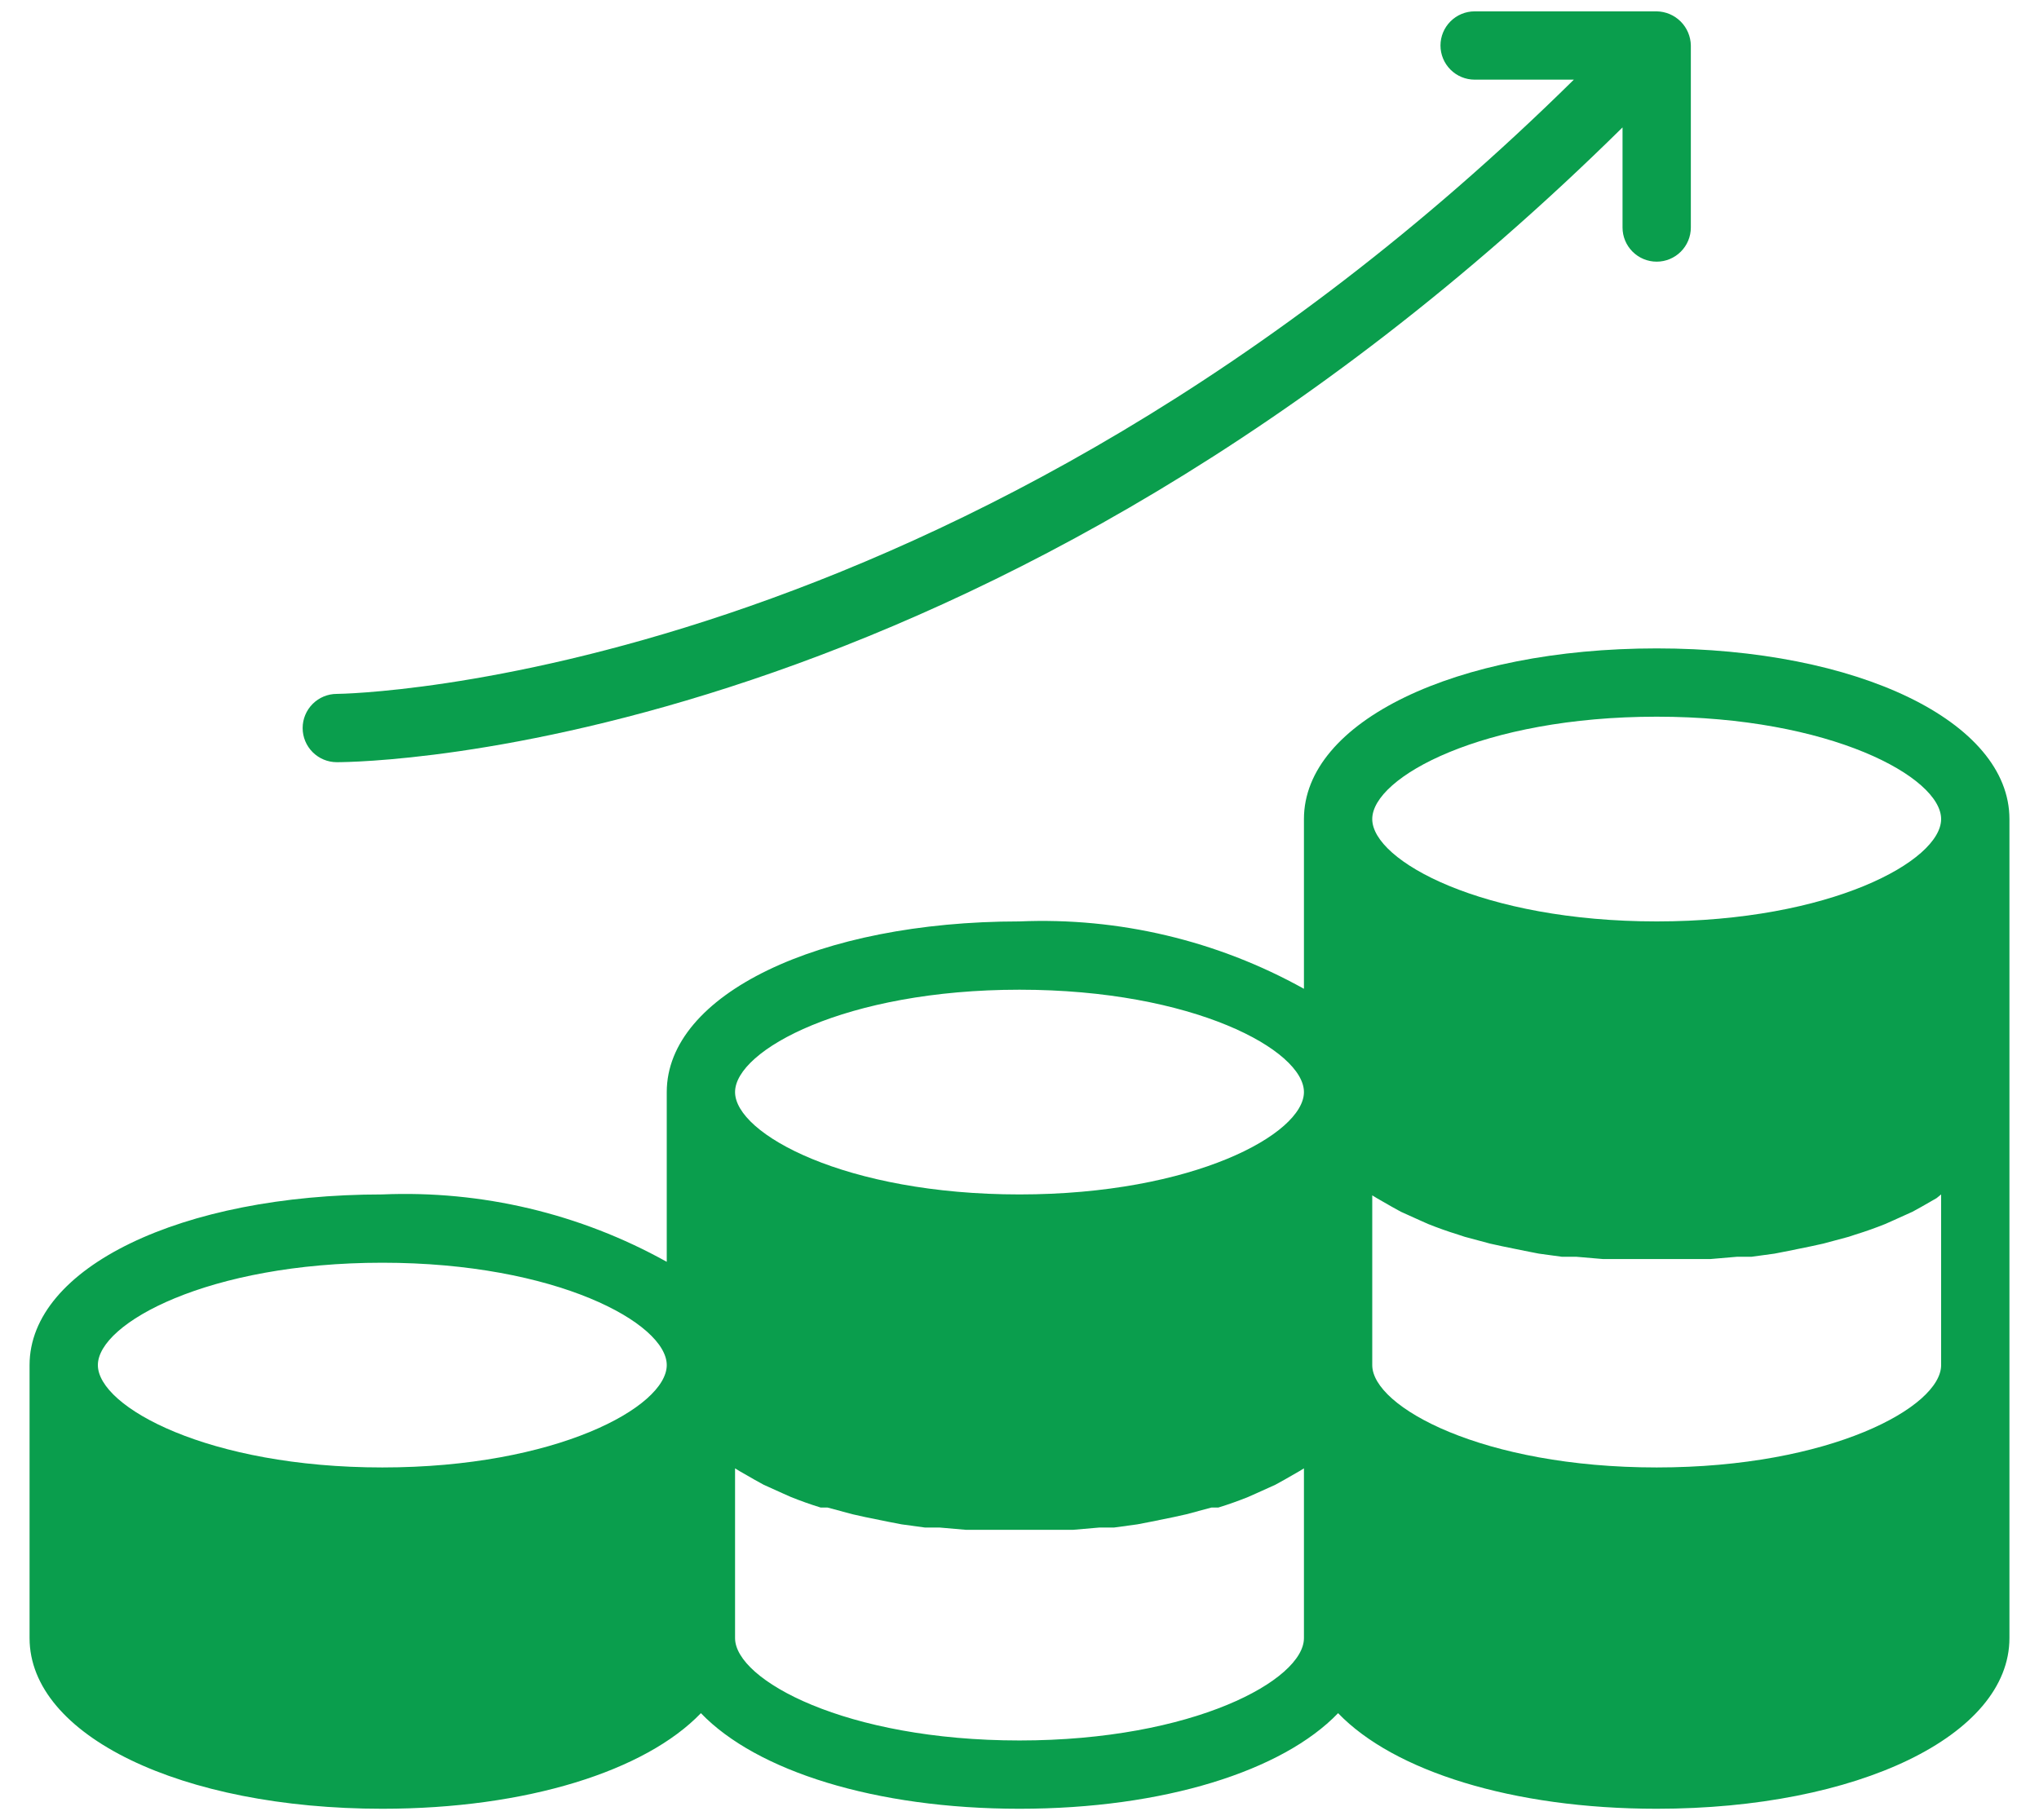
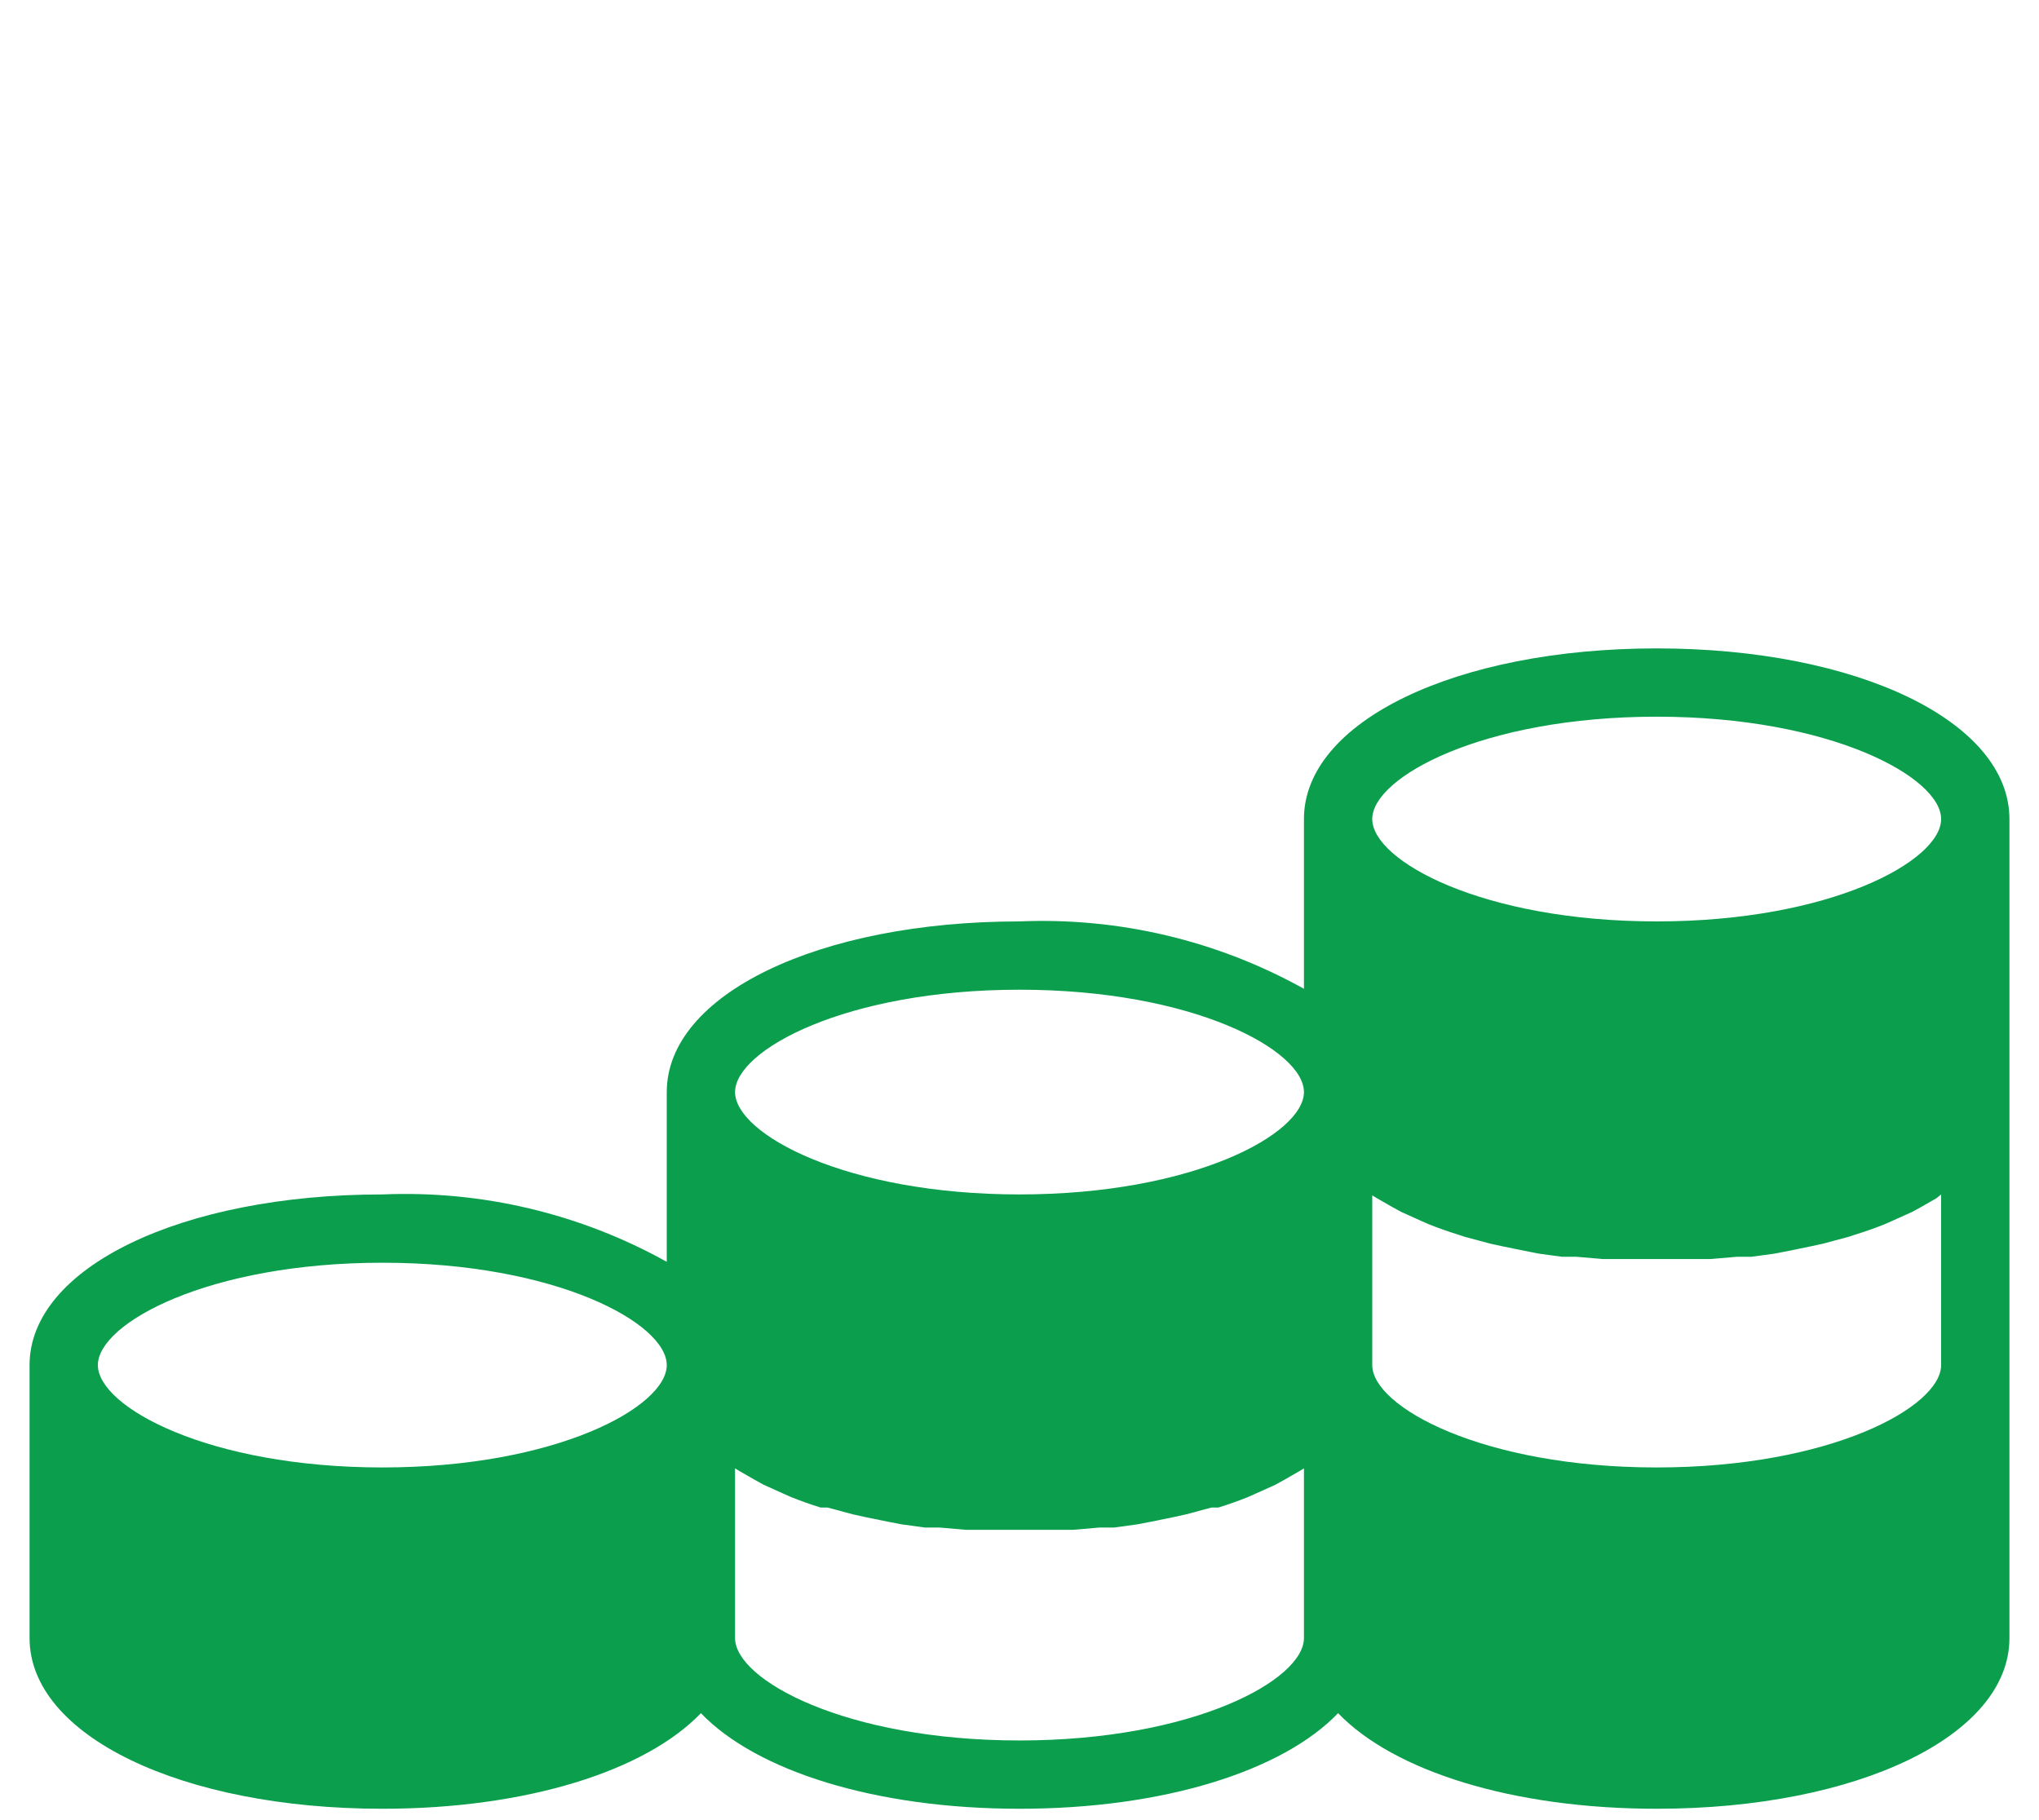
<svg xmlns="http://www.w3.org/2000/svg" width="56" height="50" viewBox="0 0 56 50" fill="none">
  <path d="M45.5 17.812C39.975 17.812 35.812 19.825 35.812 22.5V27.163C33.429 25.836 30.725 25.196 28 25.312C22.475 25.312 18.312 27.325 18.312 30V34.663C15.929 33.336 13.225 32.696 10.5 32.812C4.975 32.812 0.812 34.825 0.812 37.5V45C0.812 47.675 4.975 49.688 10.5 49.688C14.463 49.688 17.725 48.65 19.25 47.062C20.775 48.65 24.038 49.688 28 49.688C31.962 49.688 35.225 48.65 36.75 47.062C38.275 48.65 41.538 49.688 45.5 49.688C51.025 49.688 55.188 47.675 55.188 45V22.5C55.188 19.825 51.025 17.812 45.5 17.812ZM53.312 32.812V37.5C53.312 38.65 50.275 40.312 45.5 40.312C40.725 40.312 37.688 38.65 37.688 37.5V32.837L37.812 32.913L38.225 33.15L38.475 33.288L39 33.525L39.225 33.625C39.475 33.725 39.75 33.825 40.038 33.913L40.225 33.975L40.925 34.163L41.263 34.237L41.875 34.362L42.263 34.438L42.9 34.525H43.3L44.025 34.587H44.375H45.5H46.625H46.975L47.7 34.525H48.1L48.737 34.438L49.125 34.362L49.737 34.237L50.075 34.163L50.775 33.975L50.962 33.913C51.25 33.825 51.525 33.725 51.775 33.625L52 33.525L52.525 33.288L52.775 33.15L53.188 32.913L53.312 32.812ZM45.5 19.688C50.275 19.688 53.312 21.35 53.312 22.5C53.312 23.65 50.275 25.312 45.5 25.312C40.725 25.312 37.688 23.65 37.688 22.5C37.688 21.35 40.725 19.688 45.5 19.688ZM28 27.188C32.775 27.188 35.812 28.85 35.812 30C35.812 31.15 32.775 32.812 28 32.812C23.225 32.812 20.188 31.15 20.188 30C20.188 28.85 23.225 27.188 28 27.188ZM10.5 34.688C15.275 34.688 18.312 36.35 18.312 37.5C18.312 38.65 15.275 40.312 10.5 40.312C5.725 40.312 2.688 38.65 2.688 37.5C2.688 36.35 5.725 34.688 10.5 34.688ZM28 47.812C23.225 47.812 20.188 46.15 20.188 45V40.337L20.312 40.413L20.725 40.65L20.975 40.788L21.5 41.025L21.725 41.125C21.975 41.225 22.25 41.325 22.538 41.413H22.725L23.425 41.6L23.762 41.675L24.375 41.8L24.762 41.875L25.4 41.962H25.8L26.525 42.025H26.875H28H29.125H29.475L30.2 41.962H30.6L31.238 41.875L31.625 41.8L32.237 41.675L32.575 41.6L33.275 41.413H33.462C33.75 41.325 34.025 41.225 34.275 41.125L34.5 41.025L35.025 40.788L35.275 40.65L35.688 40.413L35.812 40.337V45C35.812 46.15 32.775 47.812 28 47.812Z" fill="#0A9E4D" />
-   <path d="M9.25 20.938C9.975 20.938 27.113 20.725 44.562 3.5V6.25C44.562 6.499 44.661 6.737 44.837 6.913C45.013 7.089 45.251 7.188 45.5 7.188C45.749 7.188 45.987 7.089 46.163 6.913C46.339 6.737 46.438 6.499 46.438 6.25V1.25C46.434 1.002 46.334 0.766 46.159 0.591C45.984 0.416 45.748 0.316 45.5 0.312H40.5C40.251 0.312 40.013 0.411 39.837 0.587C39.661 0.763 39.562 1.001 39.562 1.25C39.562 1.499 39.661 1.737 39.837 1.913C40.013 2.089 40.251 2.188 40.5 2.188H43.225C26.35 18.825 9.425 19.062 9.25 19.062C9.001 19.062 8.763 19.161 8.587 19.337C8.411 19.513 8.312 19.751 8.312 20C8.312 20.249 8.411 20.487 8.587 20.663C8.763 20.839 9.001 20.938 9.25 20.938Z" fill="#0A9E4D" />
</svg>